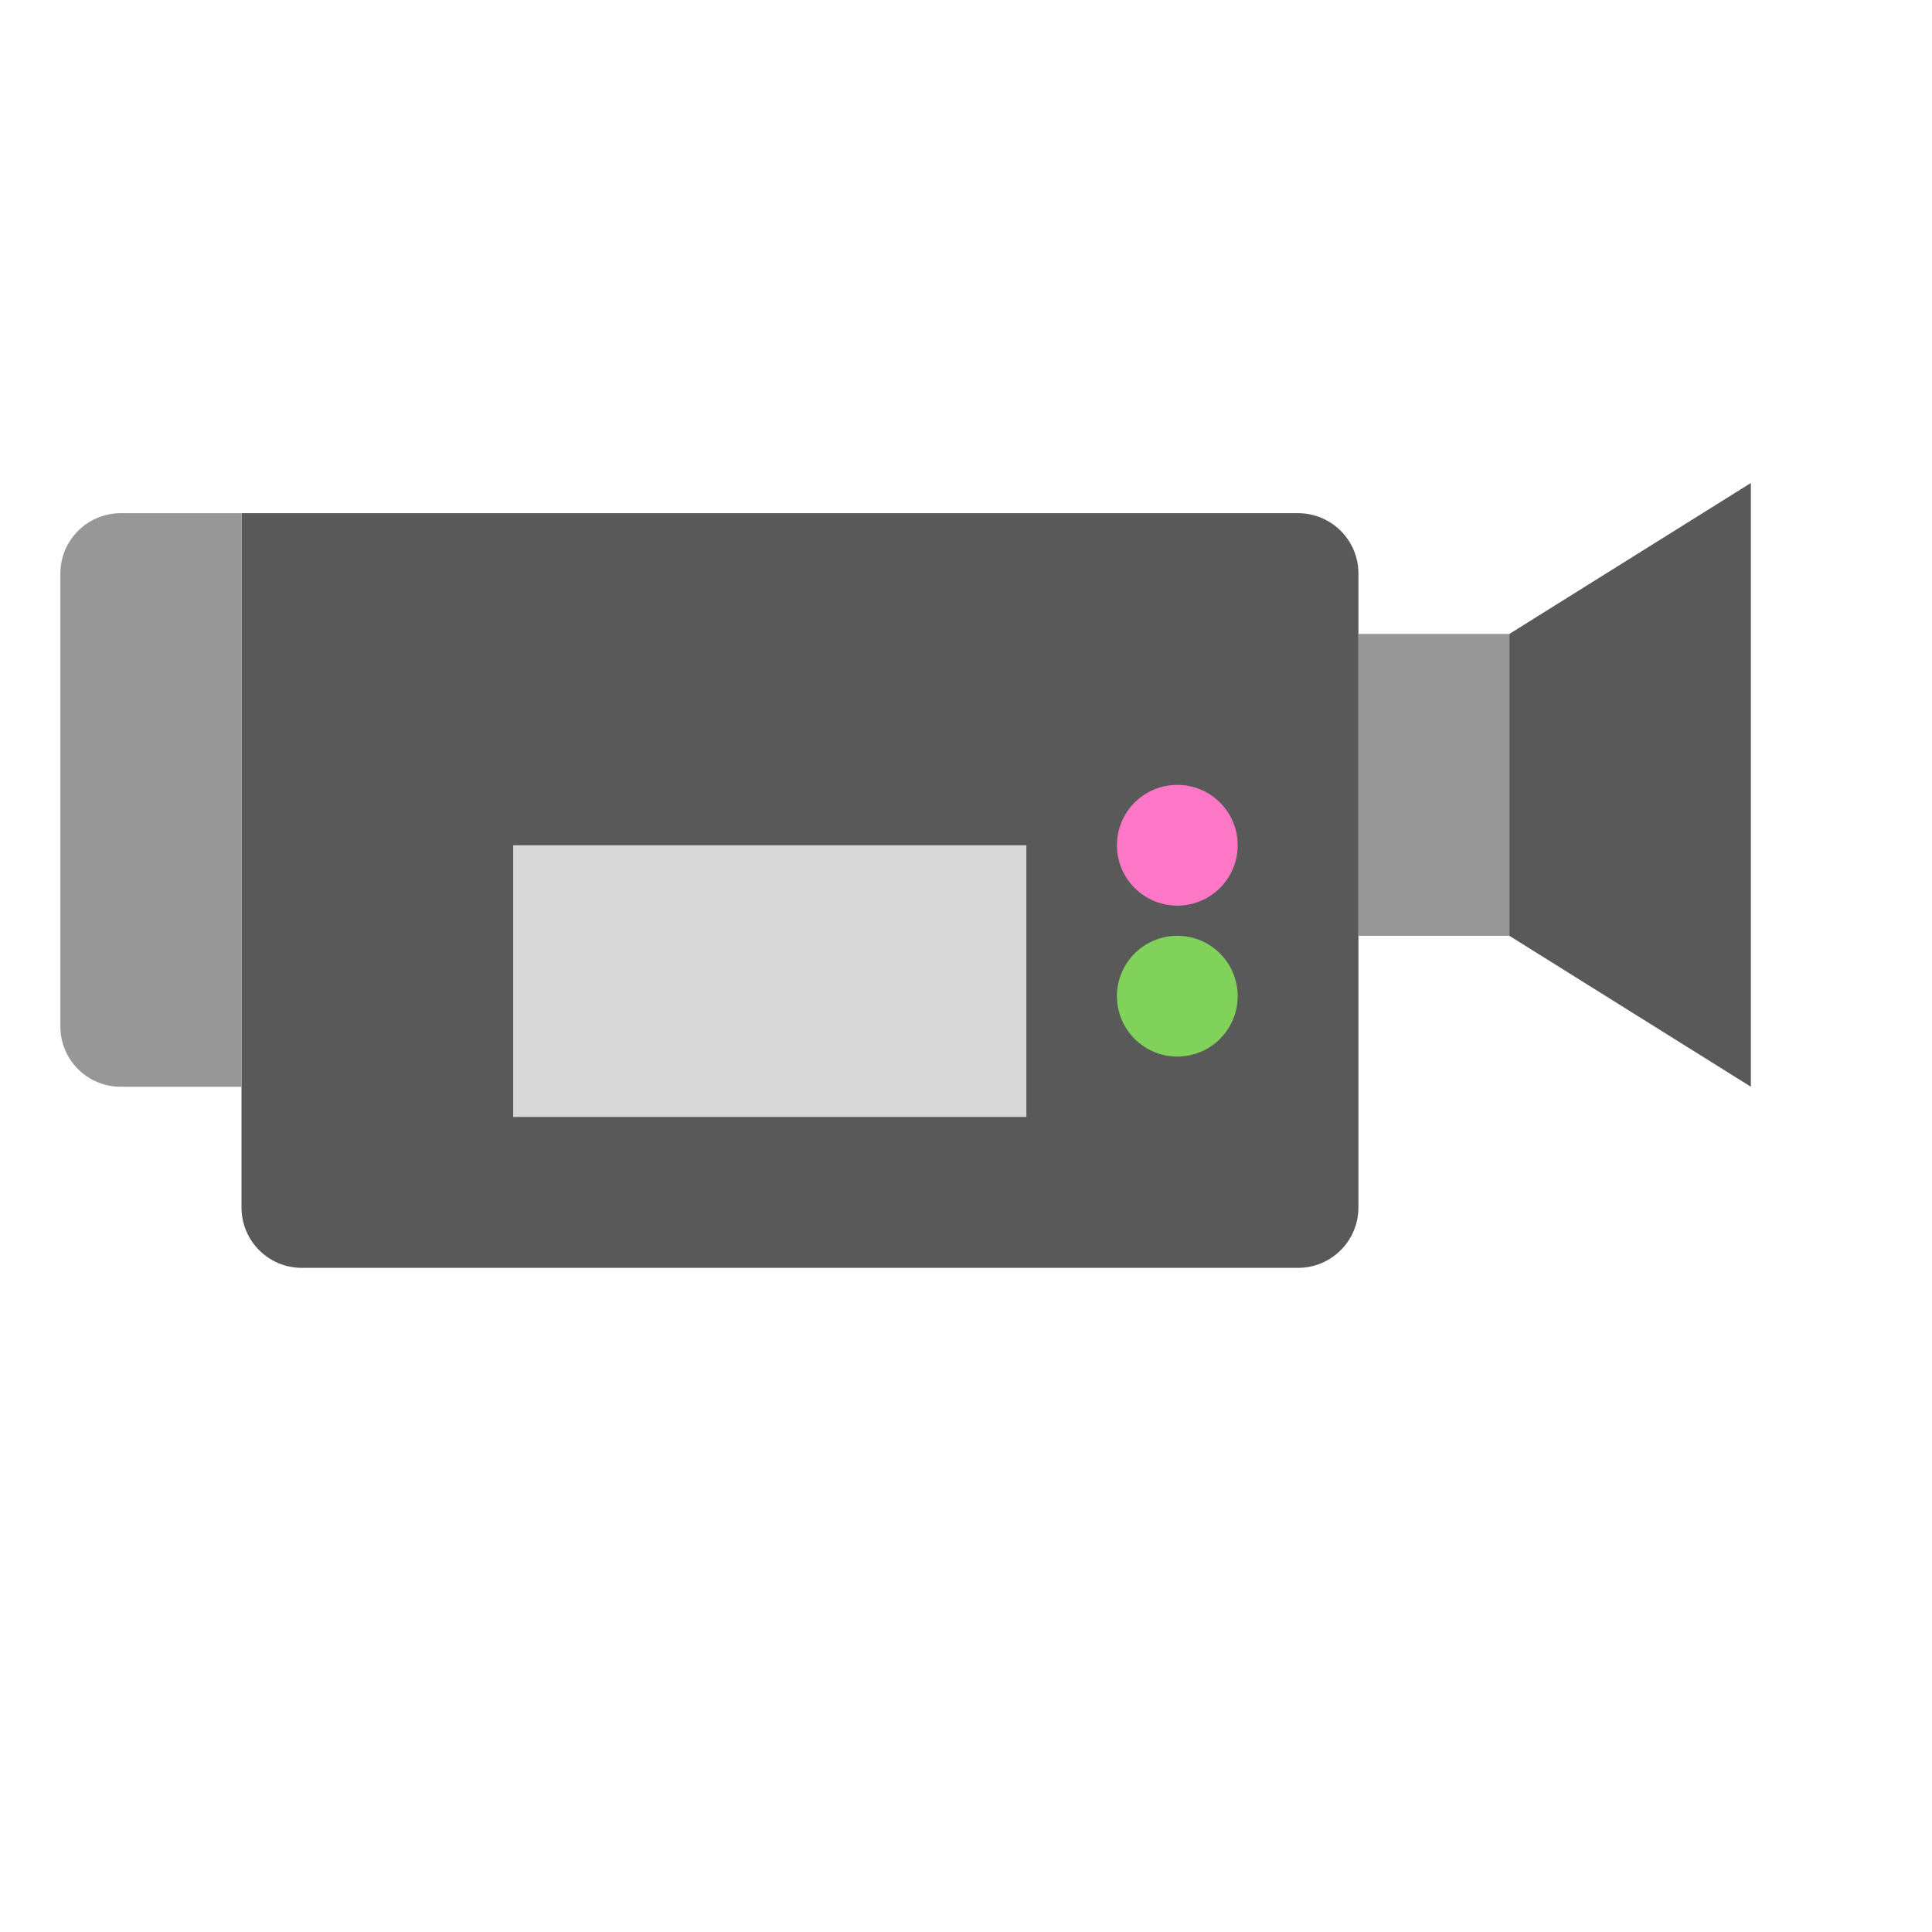
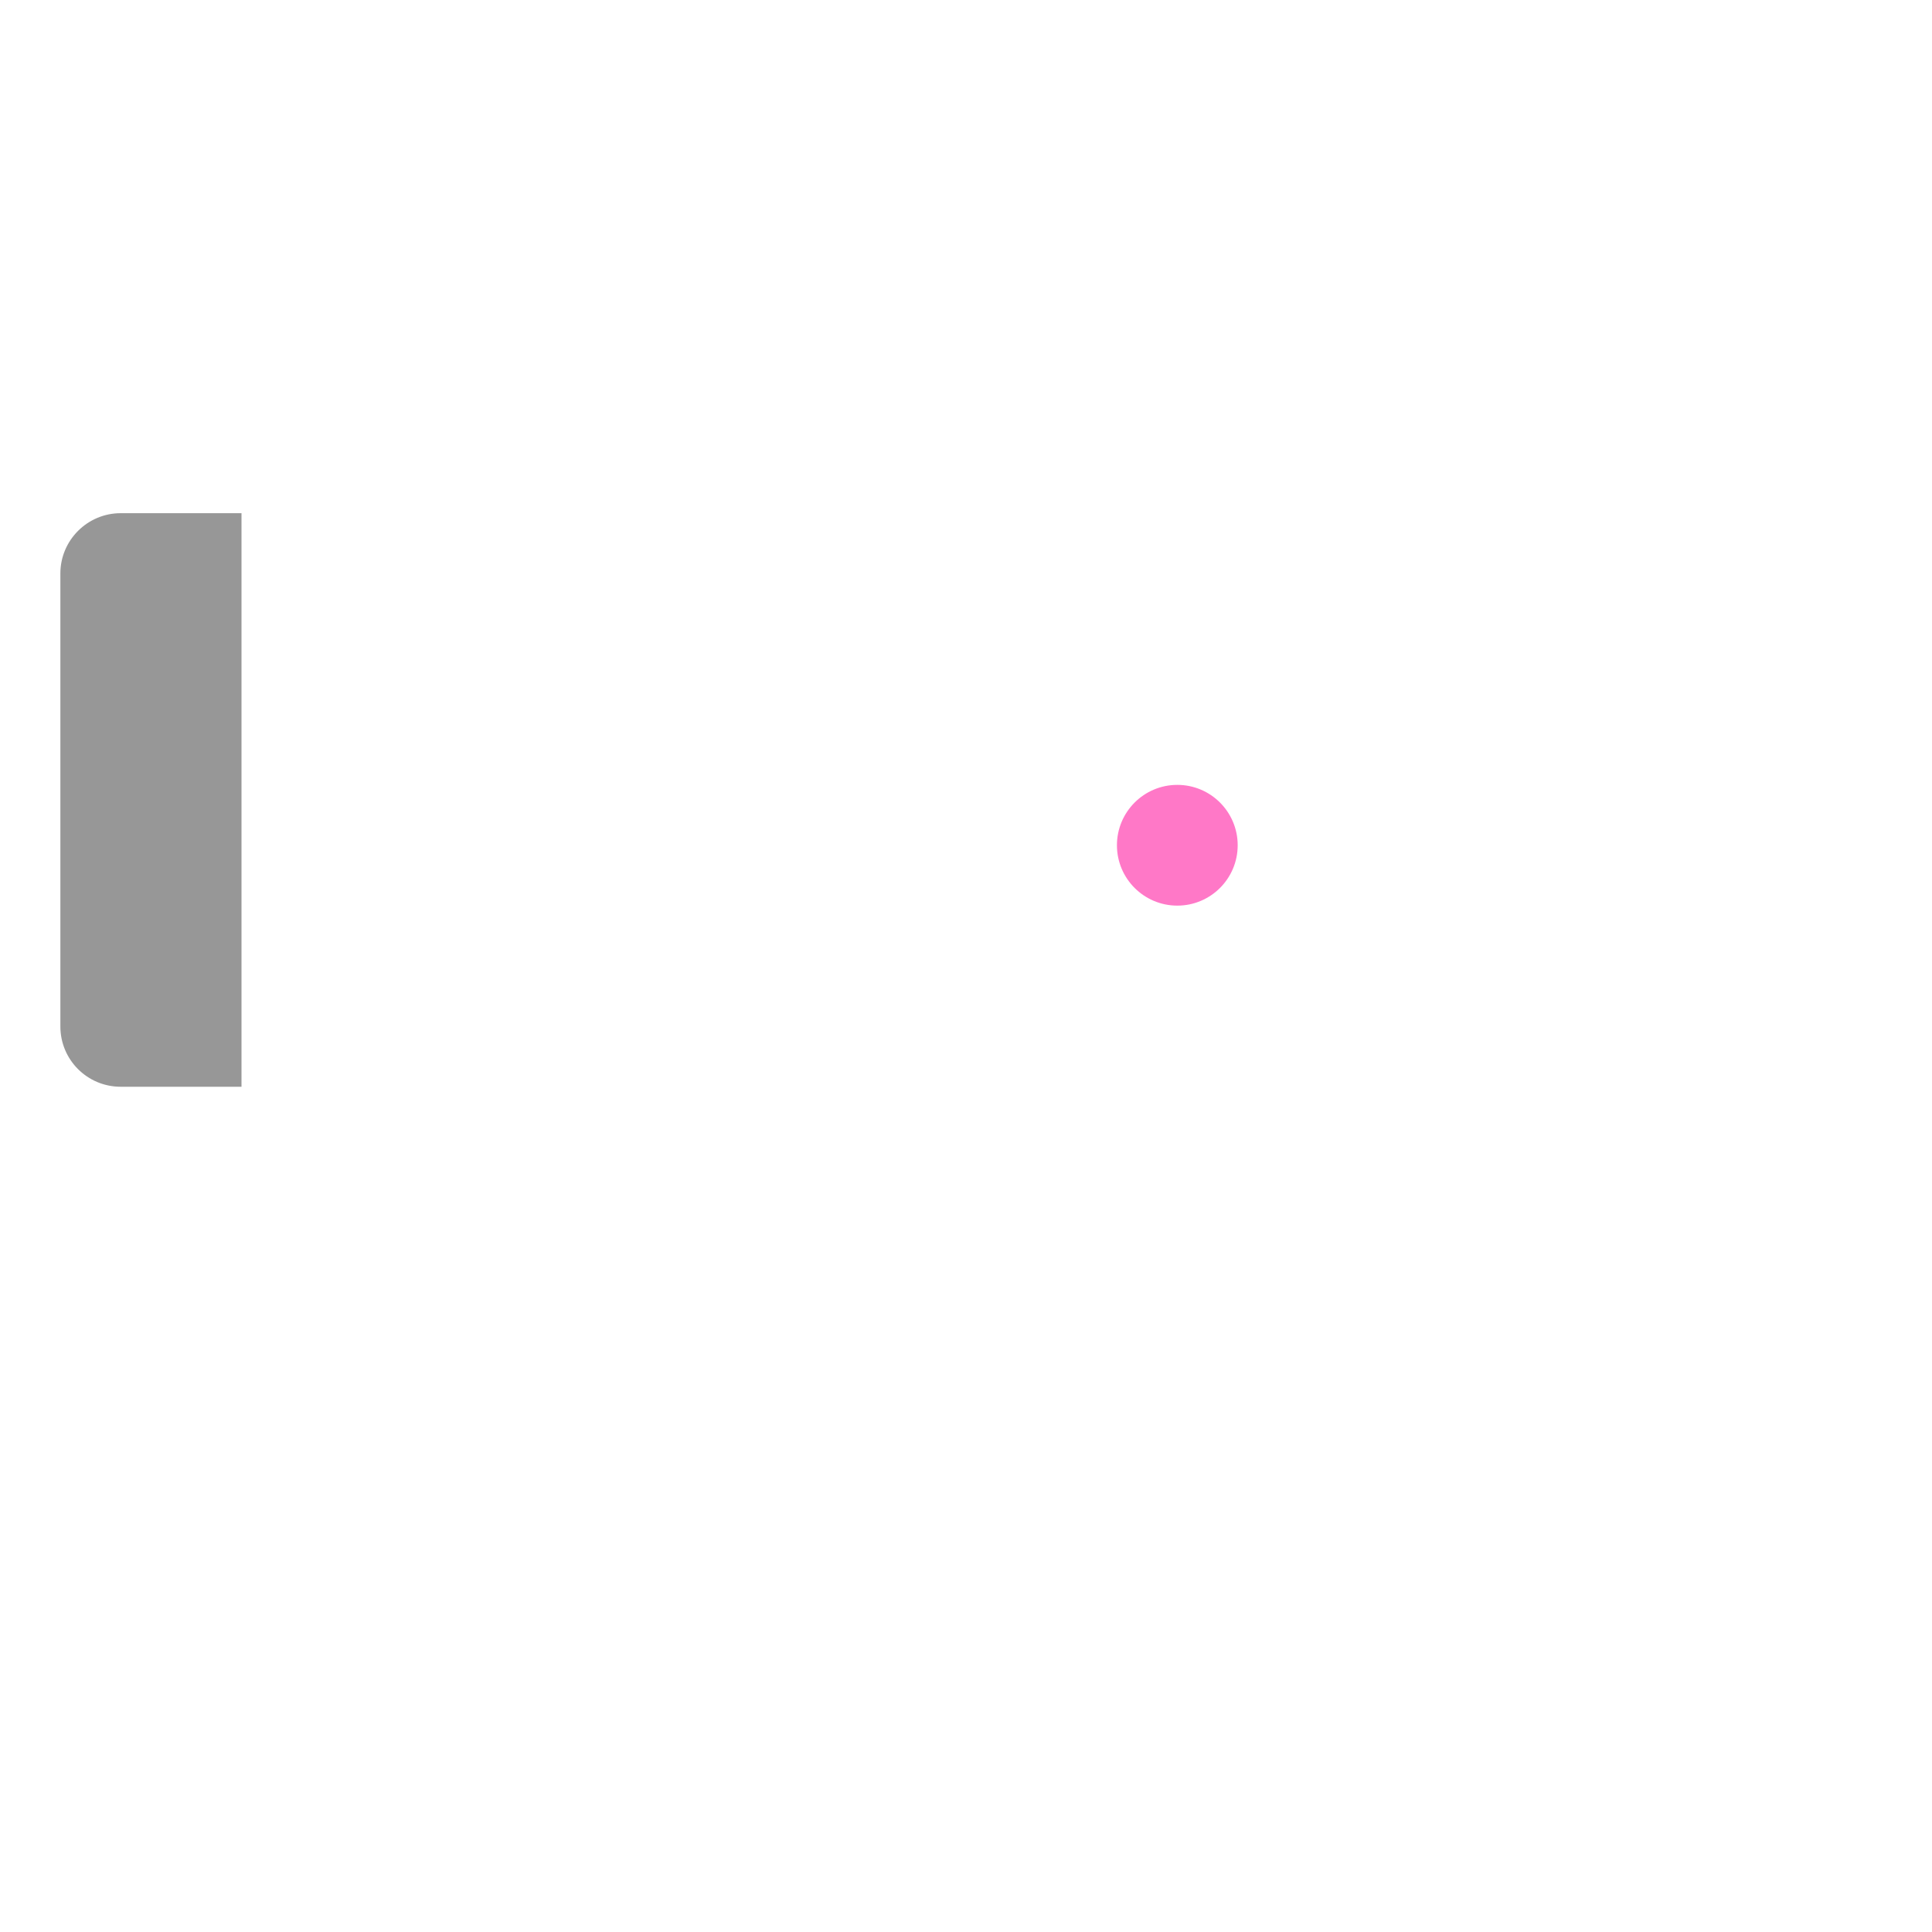
<svg xmlns="http://www.w3.org/2000/svg" width="64" height="64" viewBox="0 0 64 64">
  <g fill="none" fill-rule="evenodd">
-     <path fill="#595959" d="M8,17 L42.998,17 C44.103,17 45,17.89 45,19.004 L45,39.996 C45,41.103 44.104,42 42.998,42 L10.002,42 C8.897,42 8,41.11 8,39.996 L8,17 Z" />
-     <rect width="17" height="9" x="17" y="28" fill="#D8D8D8" />
    <circle cx="39" cy="28" r="2" fill="#FF78C7" />
-     <circle cx="39" cy="33" r="2" fill="#80D25B" />
    <path fill="#979797" d="M2,18.997 C2,17.894 2.898,17 3.998,17 L8,17 L8,36 L3.998,36 C2.894,36 2,35.109 2,34.003 L2,18.997 Z" />
-     <rect width="5" height="10" x="45" y="21" fill="#979797" />
-     <polygon fill="#595959" points="50 21 58 16 58 36 50 31" />
  </g>
</svg>